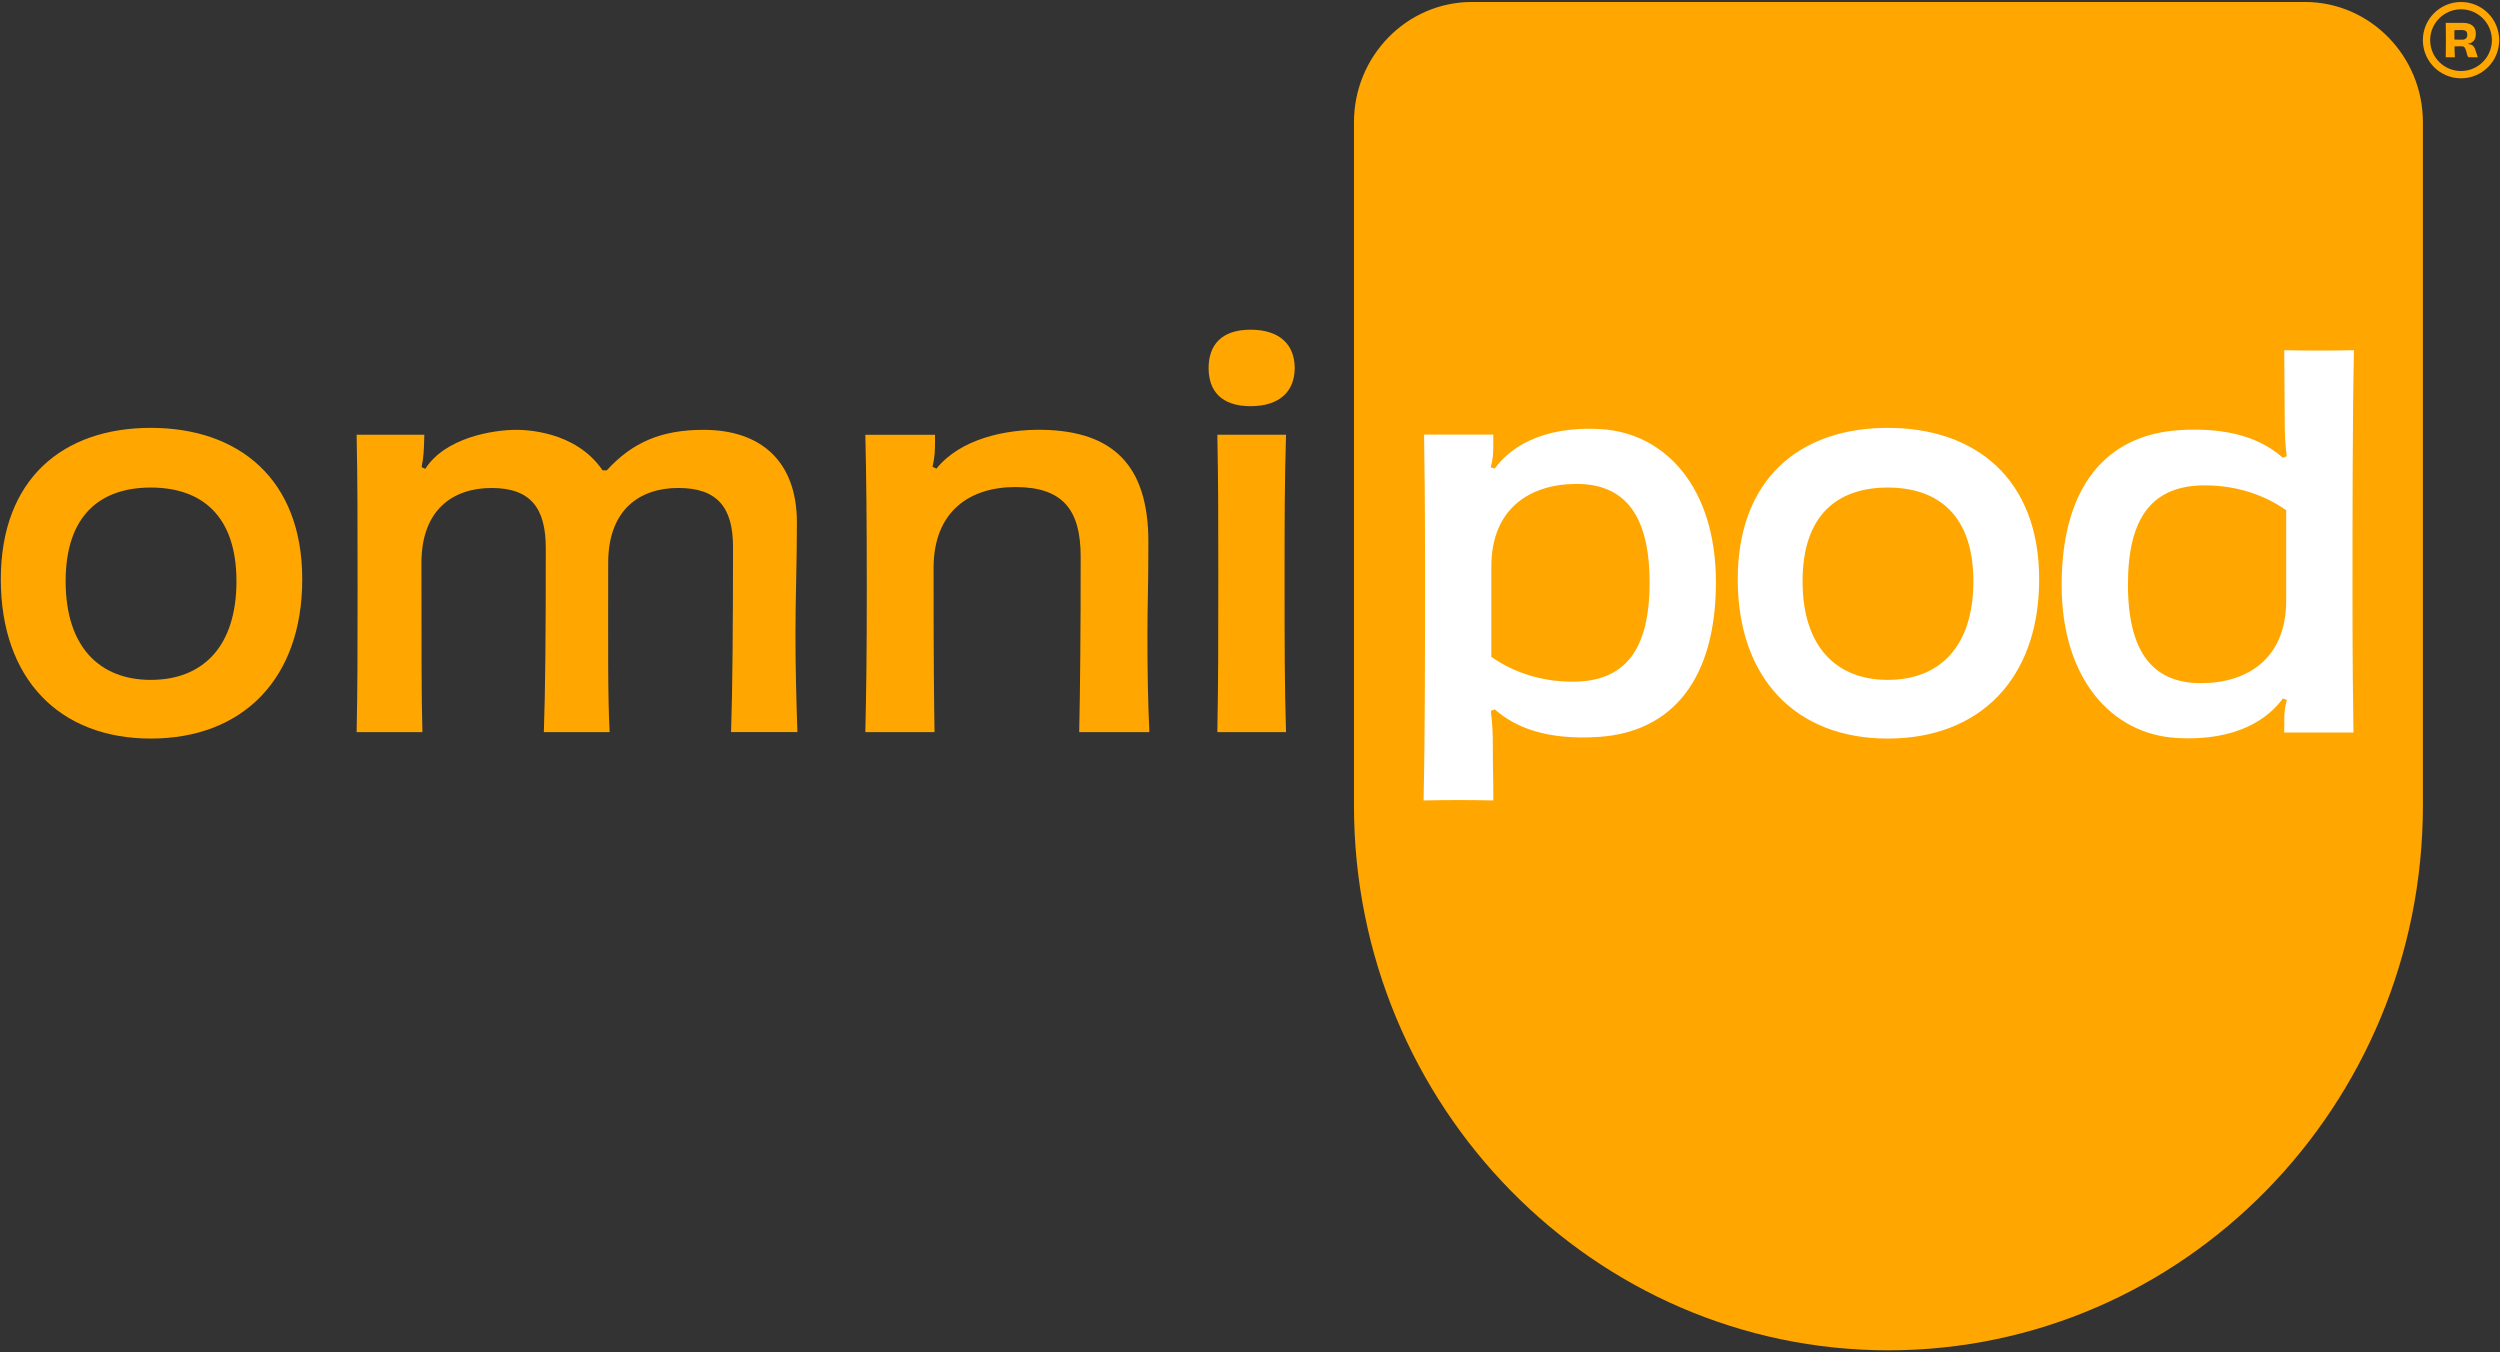
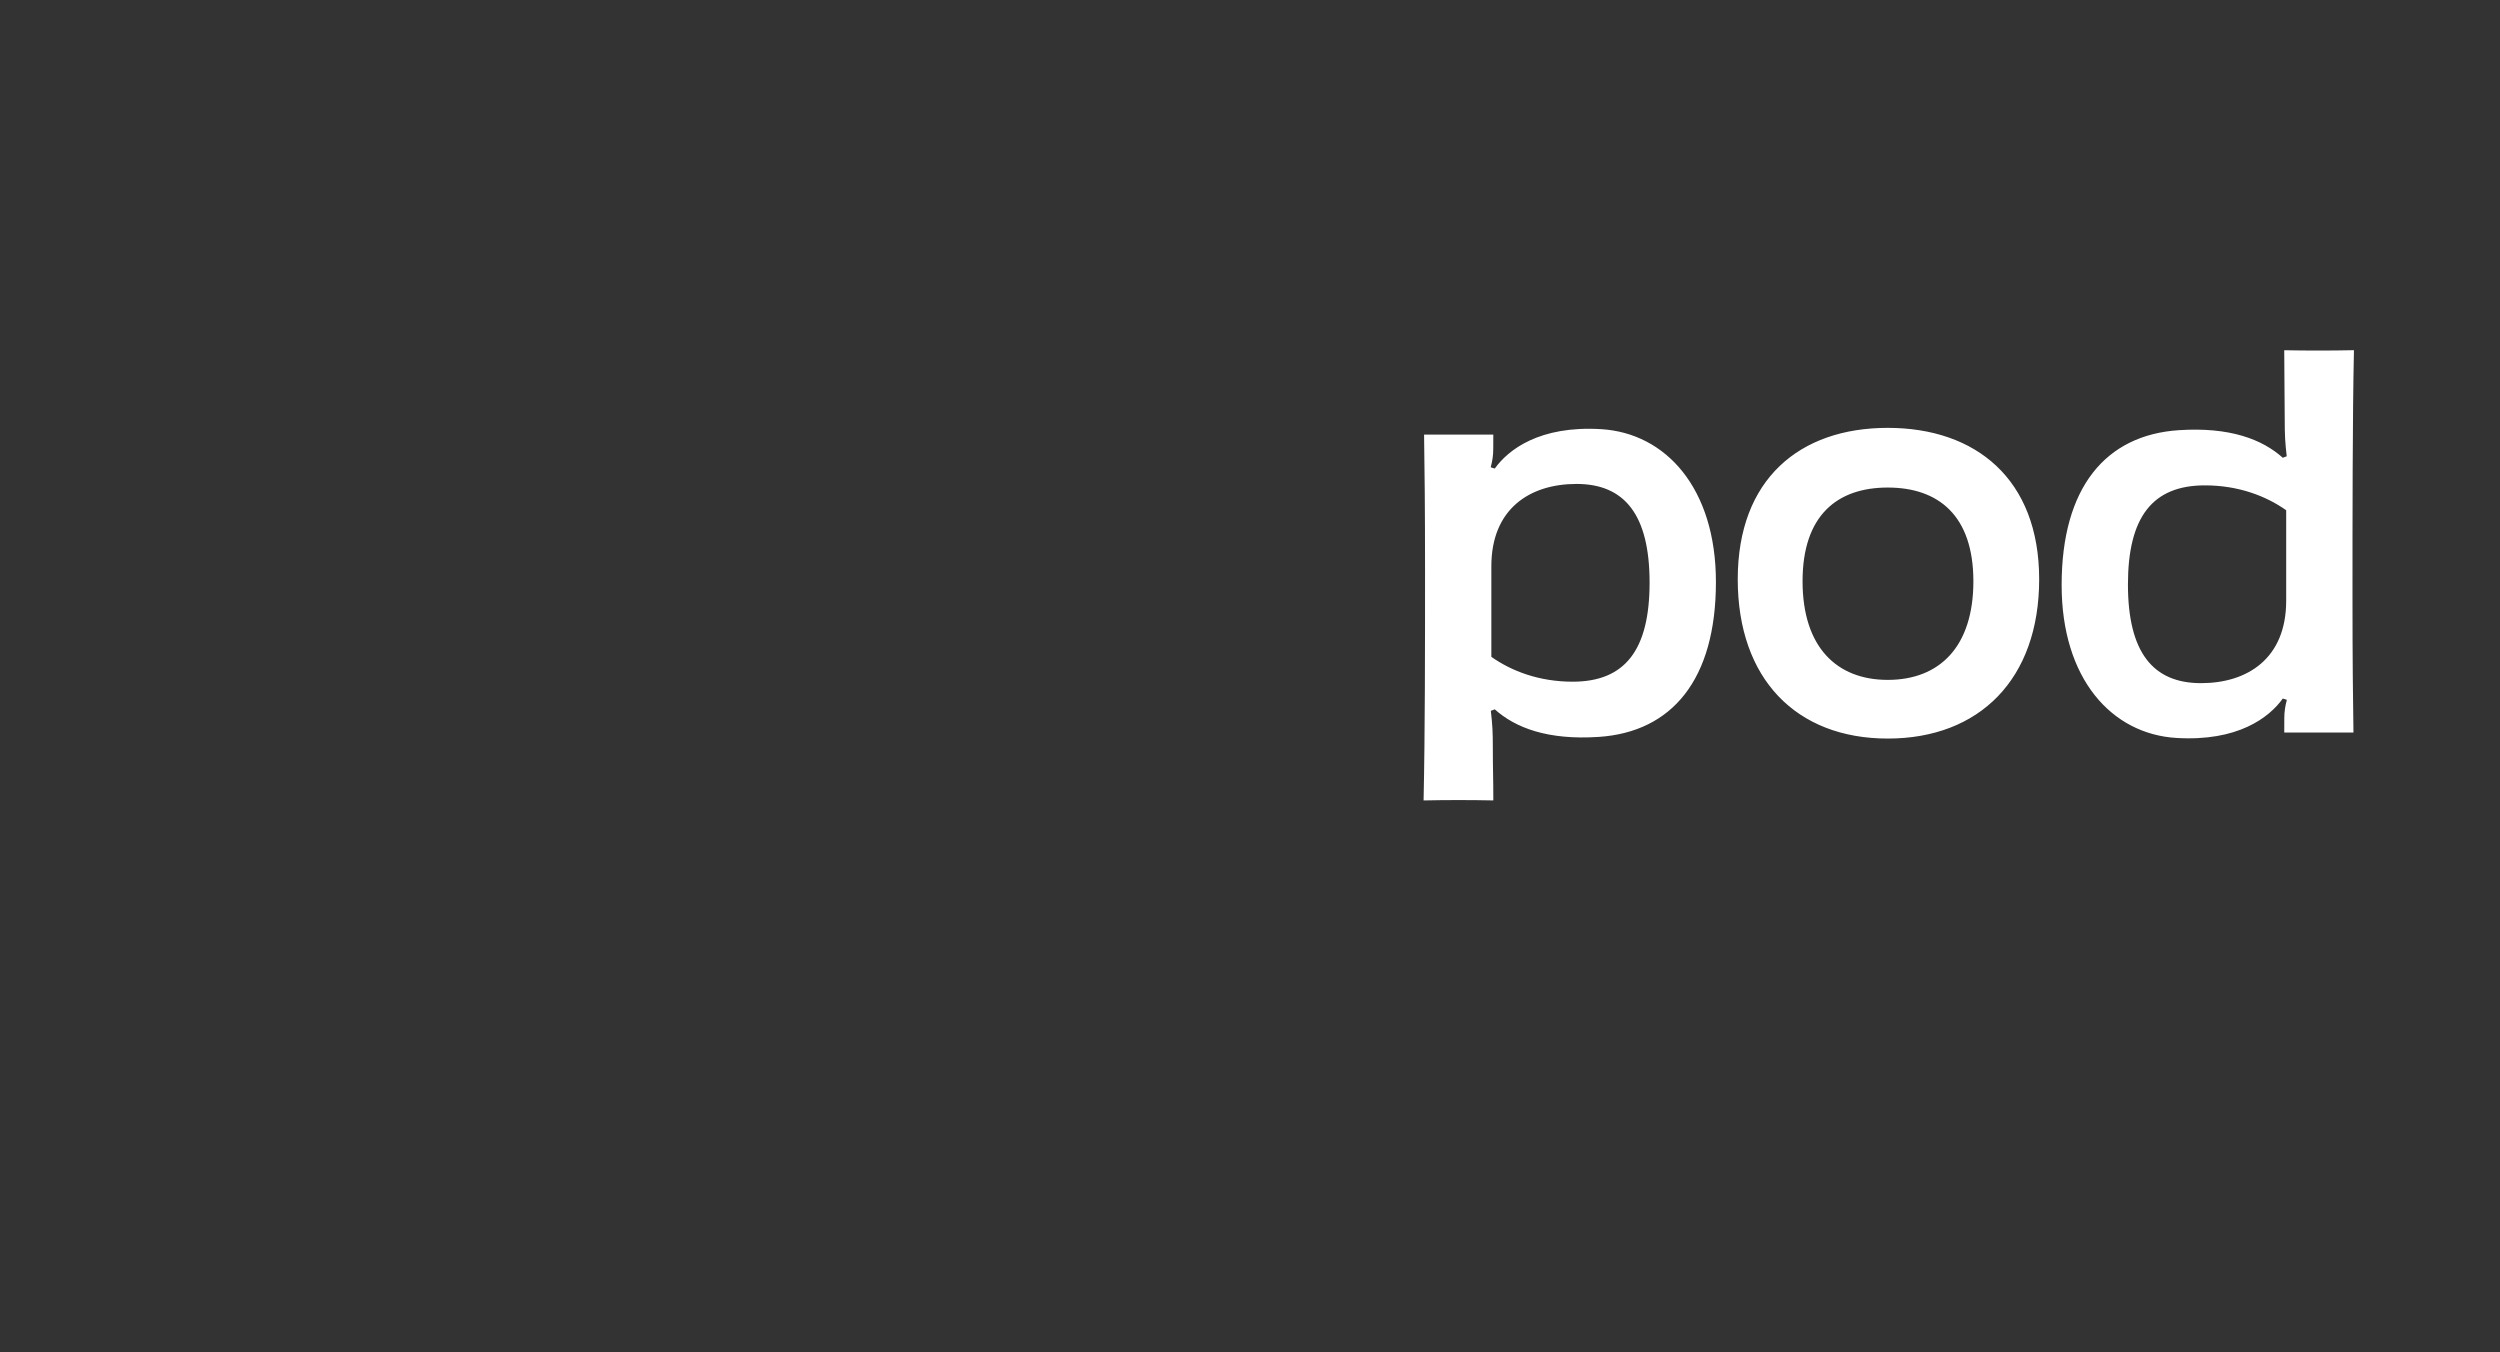
<svg xmlns="http://www.w3.org/2000/svg" version="1.1" id="Logo" x="0px" y="0px" viewBox="0 0 1011.6 547.2" style="enable-background:new 0 0 1011.6 547.2;" xml:space="preserve">
  <rect x="0" y="0" width="1011.6" height="547.2" fill="#333333" stroke="none" />
  <style type="text/css">
	.st0{fill:#FFA700;}
	.st1{fill:#FFFFFF;}
</style>
  <g>
-     <path class="st0" d="M764.13,546.39c-119.25,0-216.26-98.88-216.26-220.43V49.47c0-26.83,21.42-48.67,47.75-48.67h337.02   c26.33,0,47.76,21.83,47.76,48.67v276.5C980.4,447.51,883.38,546.39,764.13,546.39 M436.69,296.26c0.39-17.96,0.59-40.7,0.59-71.04   c0-18.96-7.24-28.14-26.43-28.14c-18.4,0-33.09,9.77-33.09,32.73c0,40.11,0.2,54.28,0.39,66.45h-28   c0.39-16.56,0.59-31.92,0.59-58.66c0-26.15-0.19-45.7-0.59-61.67h28.2c0,7.13-0.03,8.5-1.02,12.95l1.59,0.76   c9.52-11.88,27.68-16.09,43.47-15.71c27.6,0.67,42.29,13.97,42.29,45.3c0,18.36-0.39,26.14-0.39,37.52   c0,14.16,0.2,26.73,0.79,39.51H436.69z M61.02,298.85c37.2,0,61.28-24.15,61.28-64.46c0-40.51-25.64-61.26-61.28-61.26   c-35.64,0-60.69,20.75-60.69,61.26C0.33,274.71,24.02,298.85,61.02,298.85 M61.02,197.28c20.56,0,34.66,11.37,34.66,37.91   c0,26.54-13.71,39.92-34.66,39.92c-20.56,0-34.46-13.18-34.46-39.92C26.56,208.46,40.65,197.28,61.02,197.28 M322.66,296.26   c-0.39-11.57-0.79-26.34-0.79-39.31c0-14.57,0.59-28.94,0.59-45.5c0-24.94-14.69-37.52-37.79-37.52c-17.03,0-28.72,5-39.13,16.38   l-1.71,0.01c-10.96-16.12-31.7-16.39-34.93-16.39c-9.37,0-28.73,3.13-36.81,15.78l-1.47-0.68c0.81-4.97,0.89-5.52,1.08-13.11H144.3   c0.39,17.56,0.39,35.32,0.39,61.67c0,24.94,0,41.9-0.39,58.66h26.63c-0.4-12.37-0.4-36.92-0.4-68.45   c0-21.55,12.73-30.34,28.39-30.34c15.86,0,21.93,8.19,21.93,24.35c0,36.32-0.2,57.48-0.79,74.43h26.62   c-0.78-15.37-0.58-32.73-0.58-68.45c0-21.55,12.72-30.34,28.38-30.34c15.66,0,22.13,7.78,22.13,23.75c0,31.13-0.2,58.07-0.79,75.03   H322.66z M520.38,296.26c-0.59-19.36-0.59-34.93-0.59-61.47c0-24.35,0-40.11,0.59-58.87h-27.8c0.39,18.56,0.39,34.73,0.39,58.08   c0,24.54,0,42.7-0.39,62.26H520.38z M489.05,148.93c0-9.21,5.09-15.52,16.97-15.52c11.88,0,17.87,6.14,17.87,15.52   c0,9.21-5.9,15.43-17.87,15.43C494.06,164.35,489.05,158.04,489.05,148.93 M995.83,0.81c-8.53,0-15.44,6.91-15.44,15.44   s6.91,15.44,15.44,15.44c8.53,0,15.44-6.91,15.44-15.44S1004.36,0.81,995.83,0.81z M995.83,28.74c-6.89,0-12.49-5.61-12.49-12.49   s5.61-12.49,12.49-12.49c6.89,0,12.49,5.61,12.49,12.49S1002.72,28.74,995.83,28.74z M998.63,17.79v-0.1   c2.28-0.39,3.19-1.69,3.19-4.16c0-2.82-1.95-4.28-5.29-4.28h-6.88c0.04,2.01,0.06,4.01,0.06,6.96c0,2.97-0.04,4.93-0.06,6.96h3.7   c-0.09-1.08-0.14-2.64-0.16-4.42c1.31-0.02,1.79-0.02,2.68-0.02c1.31,0,1.63,0.37,2.23,2.62c0.42,1.63,0.47,1.82,1.06,1.82h3.45   c-0.22-0.59-0.56-1.71-0.95-2.88C1001.07,18.51,1000.4,18.01,998.63,17.79z M996.16,16.06c-1.26-0.02-2.39-0.02-3.01-0.04V12.2   c0.88-0.04,2.15-0.06,2.66-0.06c1.73,0,2.56,0.36,2.56,1.97C998.37,15.41,997.64,16.06,996.16,16.06z" />
    <path class="st1" d="M763.85,298.85c-37,0-60.69-24.15-60.69-64.46c0-40.51,25.06-61.26,60.69-61.26   c35.64,0,61.28,20.75,61.28,61.26C825.13,274.71,801.05,298.85,763.85,298.85 M763.85,197.28c-20.36,0-34.46,11.18-34.46,37.91   c0,26.74,13.89,39.92,34.46,39.92c20.95,0,34.66-13.38,34.66-39.92C798.5,208.65,784.41,197.28,763.85,197.28 M576.04,323.89   c0.59-26.75,0.59-62.21,0.59-92.95c0-26.34-0.19-41.11-0.39-55.08h28.01c0,4.2-0.02,1.37-0.02,5.76c0,2.79-0.38,5.01-1.03,7.46   l1.64,0.52c5.49-7.65,18.15-17.46,43.08-15.94c26.13,1.59,46.41,23.88,46.41,61.86c0,39.52-17.83,60.69-47.39,62.66   c-20.68,1.38-33.78-3.7-42.1-11.16l-1.59,0.61c0.66,5.72,0.81,8.42,0.81,15.2c0,8.39,0.2,12.07,0.2,21.05   C594.85,323.69,585.25,323.69,576.04,323.89 M637.92,195.82c-18.8,0-34.46,9.98-34.46,33.33v36.64   c8.22,5.79,19.39,10.05,32.9,10.05c21.15,0,31.13-12.77,31.13-40.11C667.48,208.19,657.3,195.82,637.92,195.82 M952.5,141.7   c-0.59,26.74-0.59,68.88-0.59,99.61c0,26.35,0.19,41.11,0.39,55.09H924.3c0-4.2,0.02-1.37,0.02-5.76c0-2.79,0.38-5.01,1.03-7.46   l-1.64-0.52c-5.49,7.65-18.15,17.46-43.08,15.94c-26.13-1.59-46.41-23.88-46.41-61.87c0-39.51,17.83-60.69,47.39-62.66   c20.68-1.37,33.78,3.71,42.1,11.16l1.59-0.6c-0.66-5.72-0.81-8.42-0.81-15.21c0-8.38-0.2-18.72-0.2-27.7   C933.7,141.9,943.29,141.9,952.5,141.7 M890.62,276.43c18.8,0,34.46-9.98,34.46-33.33v-36.64c-8.22-5.79-19.38-10.06-32.9-10.06   c-21.15,0-31.13,12.78-31.13,40.11C861.06,264.06,871.24,276.43,890.62,276.43" />
  </g>
</svg>